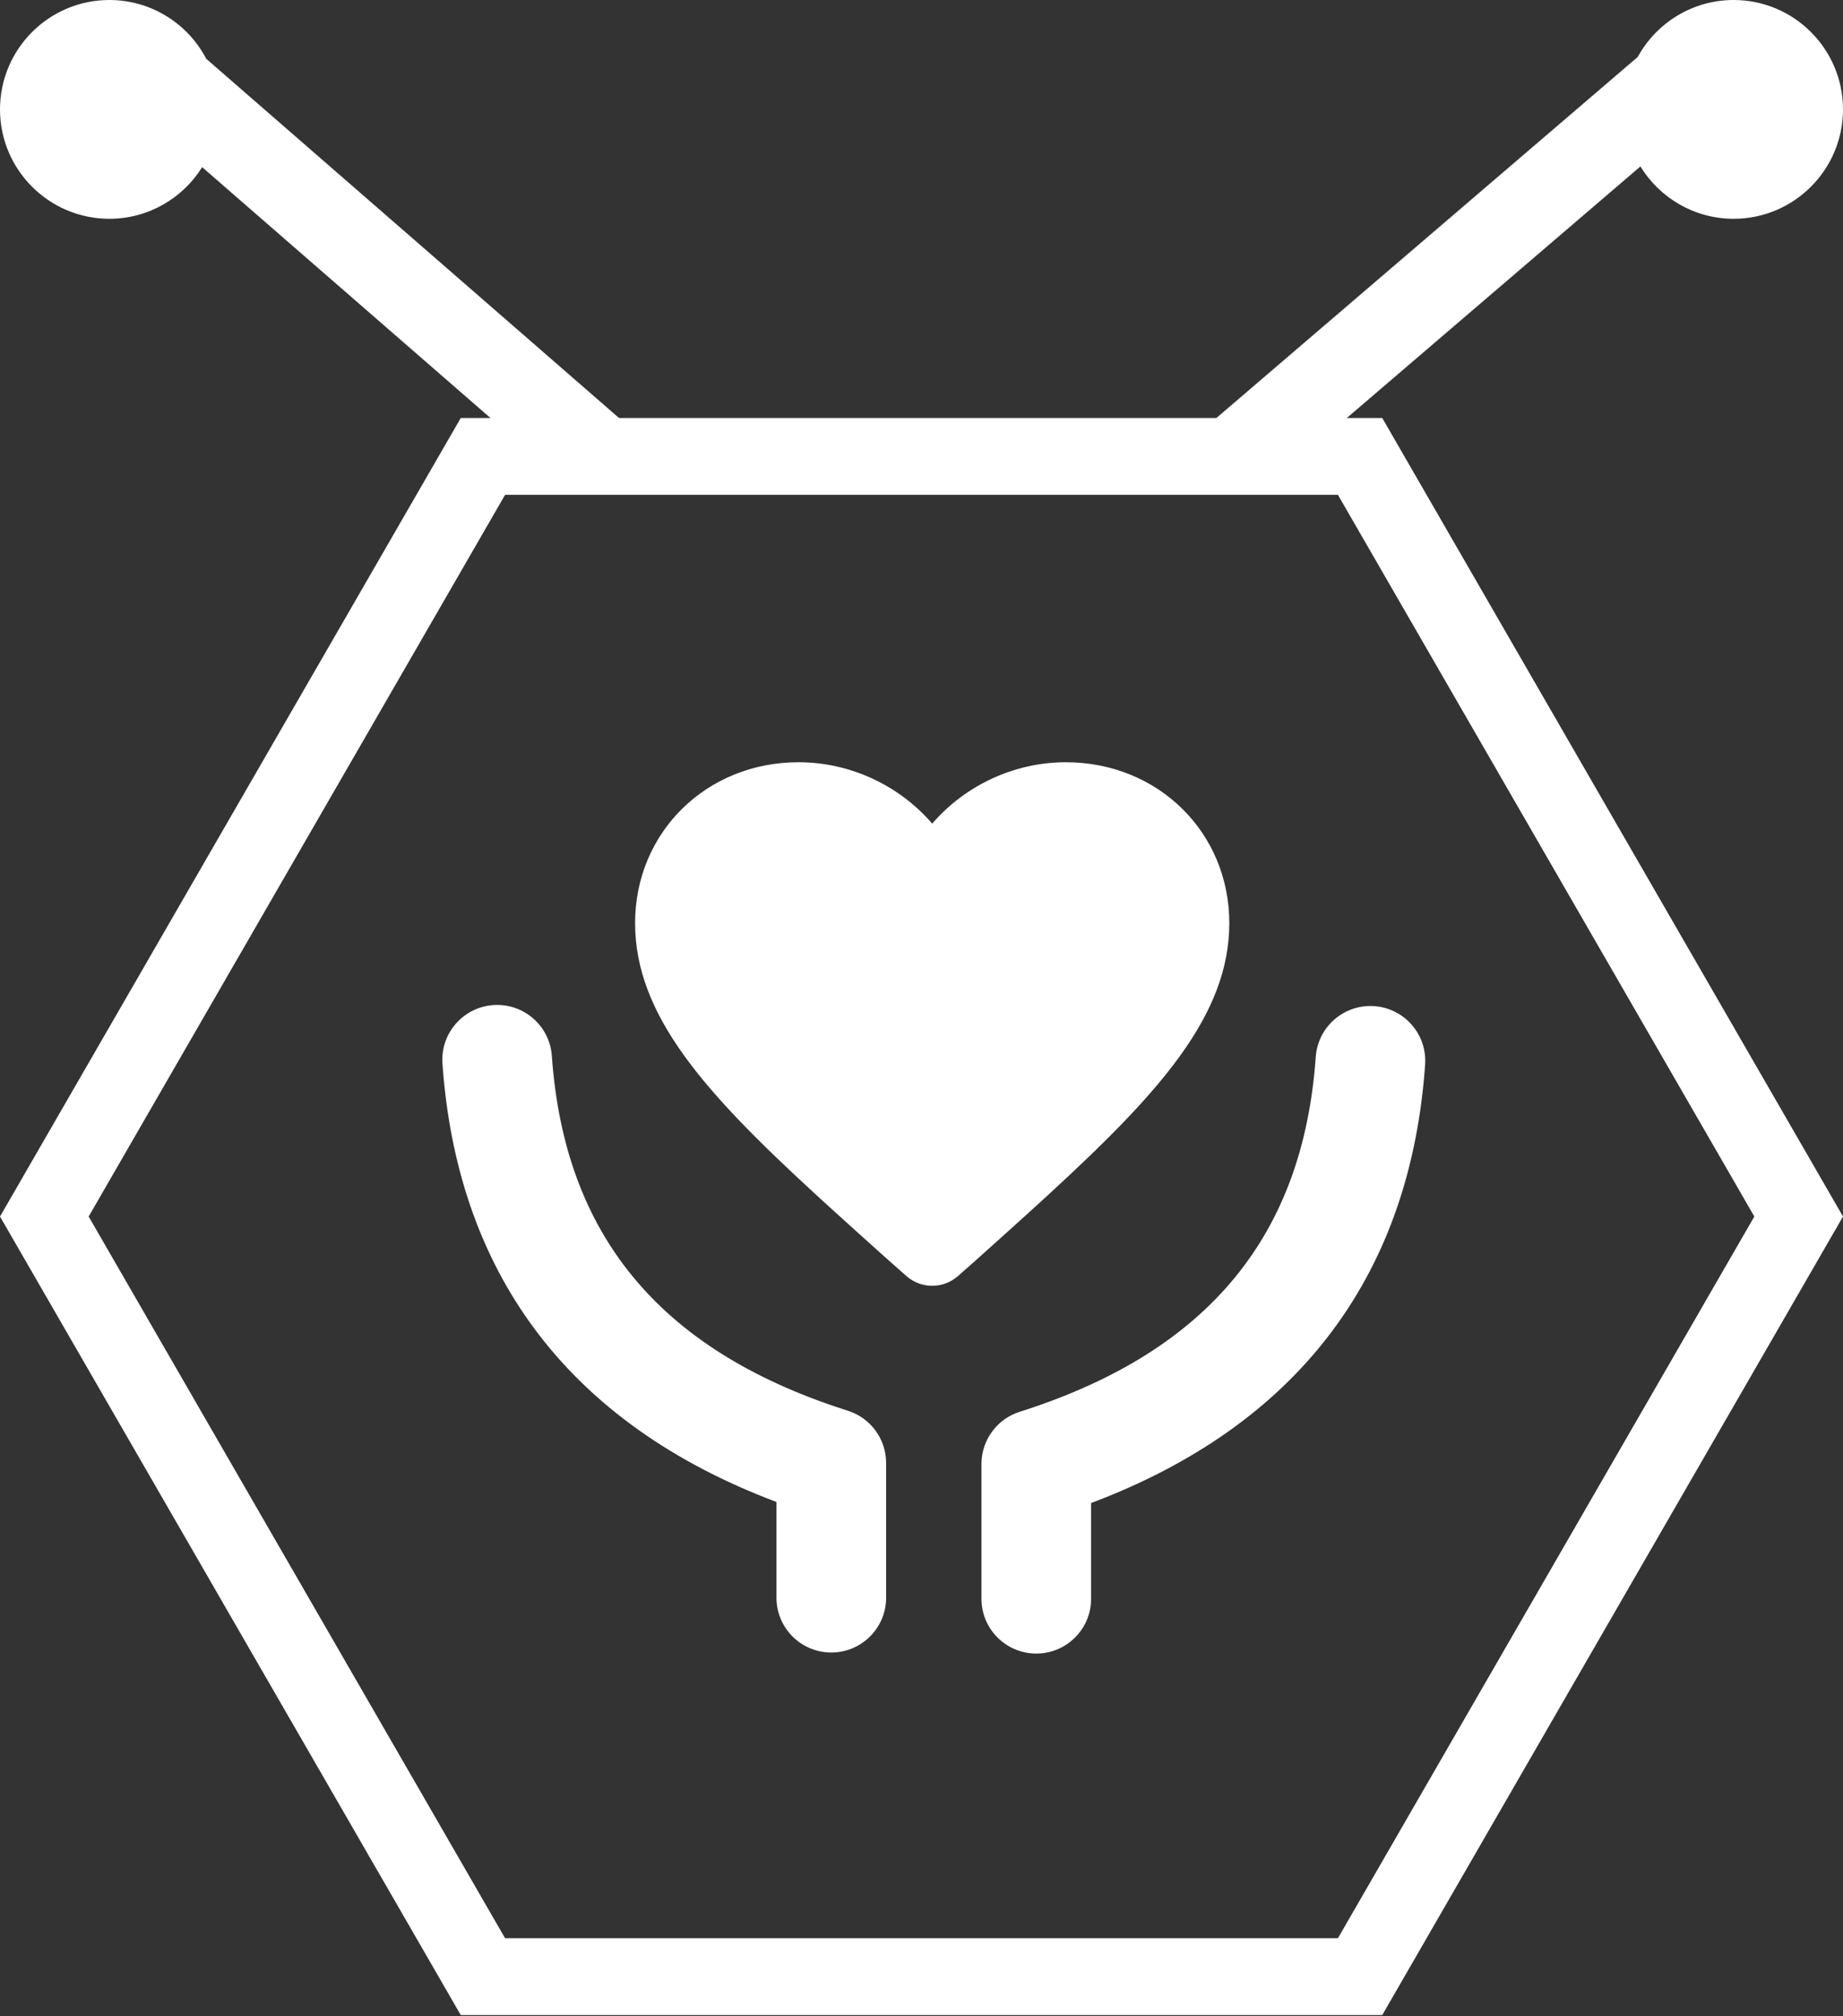
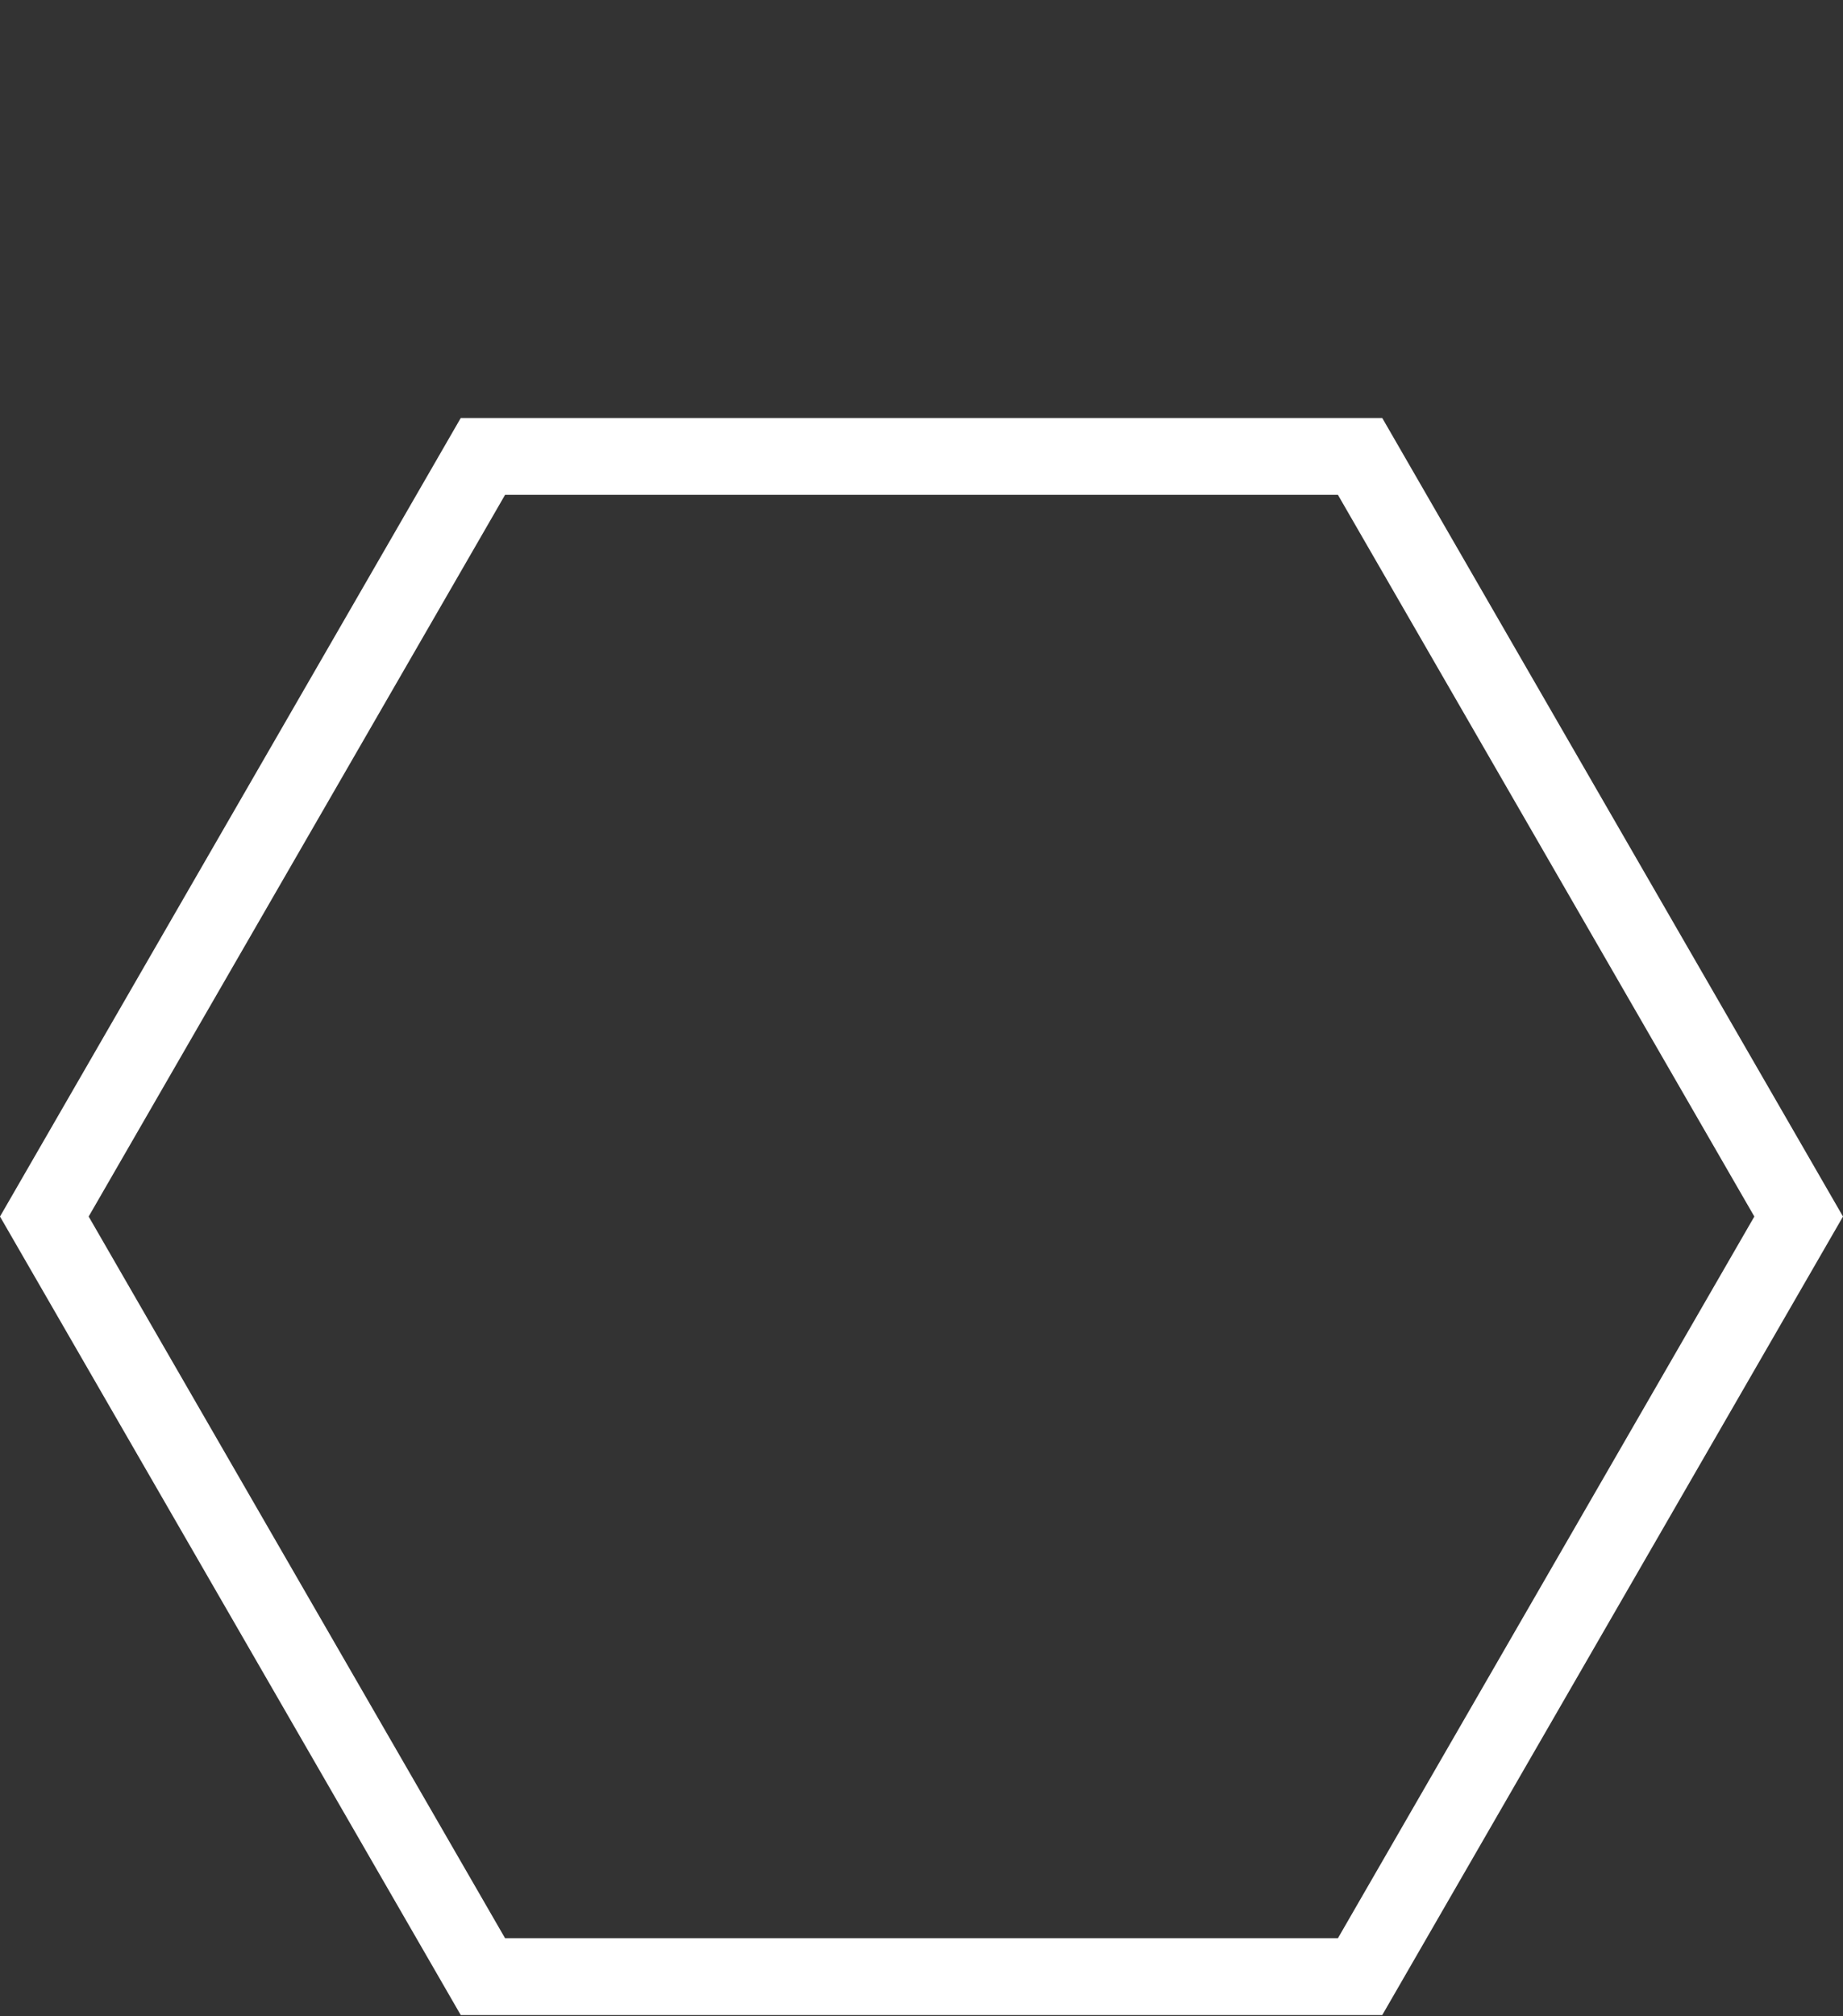
<svg xmlns="http://www.w3.org/2000/svg" width="75px" height="82px" viewBox="0 0 75 82" version="1.1">
  <rect x="0" y="0" width="75" height="82" fill="#333333" stroke="none" />
  <title>POWERFUL AFTER-SALES SUPPORT</title>
  <g id="POWERFUL-AFTER-SALES-SUPPORT" stroke="none" stroke-width="1" fill="none" fill-rule="evenodd">
-     <path d="M70.551,2.77111667e-13 C73.005,2.77111667e-13 75,1.995 75,4.449 C75,6.902 73.005,8.898 70.551,8.898 C68.947,8.898 67.538,8.045 66.756,6.769 L54.248,17.479 L48.941,17.479 L66.646,2.317 C67.402,0.937 68.869,2.77111667e-13 70.551,2.77111667e-13 Z M4.449,2.77111667e-13 C6.162,2.77111667e-13 7.651,0.971 8.394,2.392 L25.742,17.479 L20.51,17.479 L8.226,6.798 C7.44,8.058 6.041,8.898 4.449,8.898 C1.995,8.898 0,6.902 0,4.449 C0,1.995 1.995,2.77111667e-13 4.449,2.77111667e-13 Z" id="形状结合" fill="#FFFFFF" />
-     <path d="M20.075,40.876 C21.292,40.791 22.349,41.697 22.454,42.906 L22.457,42.943 C22.967,50.178 26.794,54.859 34.276,57.301 L34.504,57.374 C35.418,57.664 36.043,58.505 36.06,59.46 L36.06,59.499 L36.06,64.978 C36.06,66.209 35.061,67.207 33.829,67.207 C32.609,67.207 31.618,66.229 31.598,65.015 L31.598,64.978 L31.598,61.085 L31.519,61.055 C23.303,57.938 18.712,52.01 18.026,43.531 L18.006,43.256 C17.919,42.028 18.845,40.963 20.075,40.876 Z M55.925,40.919 C54.708,40.834 53.651,41.74 53.546,42.95 L53.543,42.986 C53.033,50.221 49.206,54.902 41.724,57.344 L41.496,57.417 C40.582,57.707 39.957,58.548 39.94,59.503 L39.94,59.542 L39.94,65.021 C39.94,66.252 40.939,67.25 42.171,67.25 C43.391,67.25 44.382,66.272 44.402,65.058 L44.402,65.021 L44.402,61.128 L44.481,61.098 C52.697,57.981 57.288,52.053 57.974,43.574 L57.994,43.3 C58.081,42.072 57.155,41.006 55.925,40.919 L55.925,40.919 Z M43.376,31 C47.125,31 50.026,33.854 50.026,37.54 C50.026,41.291 47.194,44.427 42.671,48.581 L42.341,48.883 L42.006,49.189 L41.836,49.343 L41.491,49.654 L41.142,49.97 L40.607,50.451 L39.689,51.275 L38.984,51.897 C38.394,52.417 37.514,52.425 36.915,51.921 L36.887,51.897 L36.182,51.275 L35.084,50.29 L34.729,49.97 L34.207,49.498 C34.149,49.446 34.092,49.395 34.035,49.343 L33.697,49.035 C33.641,48.984 33.585,48.933 33.529,48.883 L33.199,48.581 C28.676,44.427 25.845,41.291 25.845,37.54 C25.845,33.854 28.746,31 32.495,31 C34.61,31 36.605,31.951 37.935,33.497 C39.266,31.951 41.26,31 43.376,31 Z" id="形状" fill="#FFFFFF" fill-rule="nonzero" />
    <path d="M56.25,17 L18.75,17 L0,49.476 L18.75,81.952 L56.25,81.952 L75,49.476 L56.25,17 Z M54.446,78.827 L20.554,78.827 L3.608,49.476 L20.554,20.125 L54.446,20.125 L71.392,49.476 L54.446,78.827 Z" id="形状" fill="#FFFFFF" fill-rule="nonzero" />
  </g>
</svg>